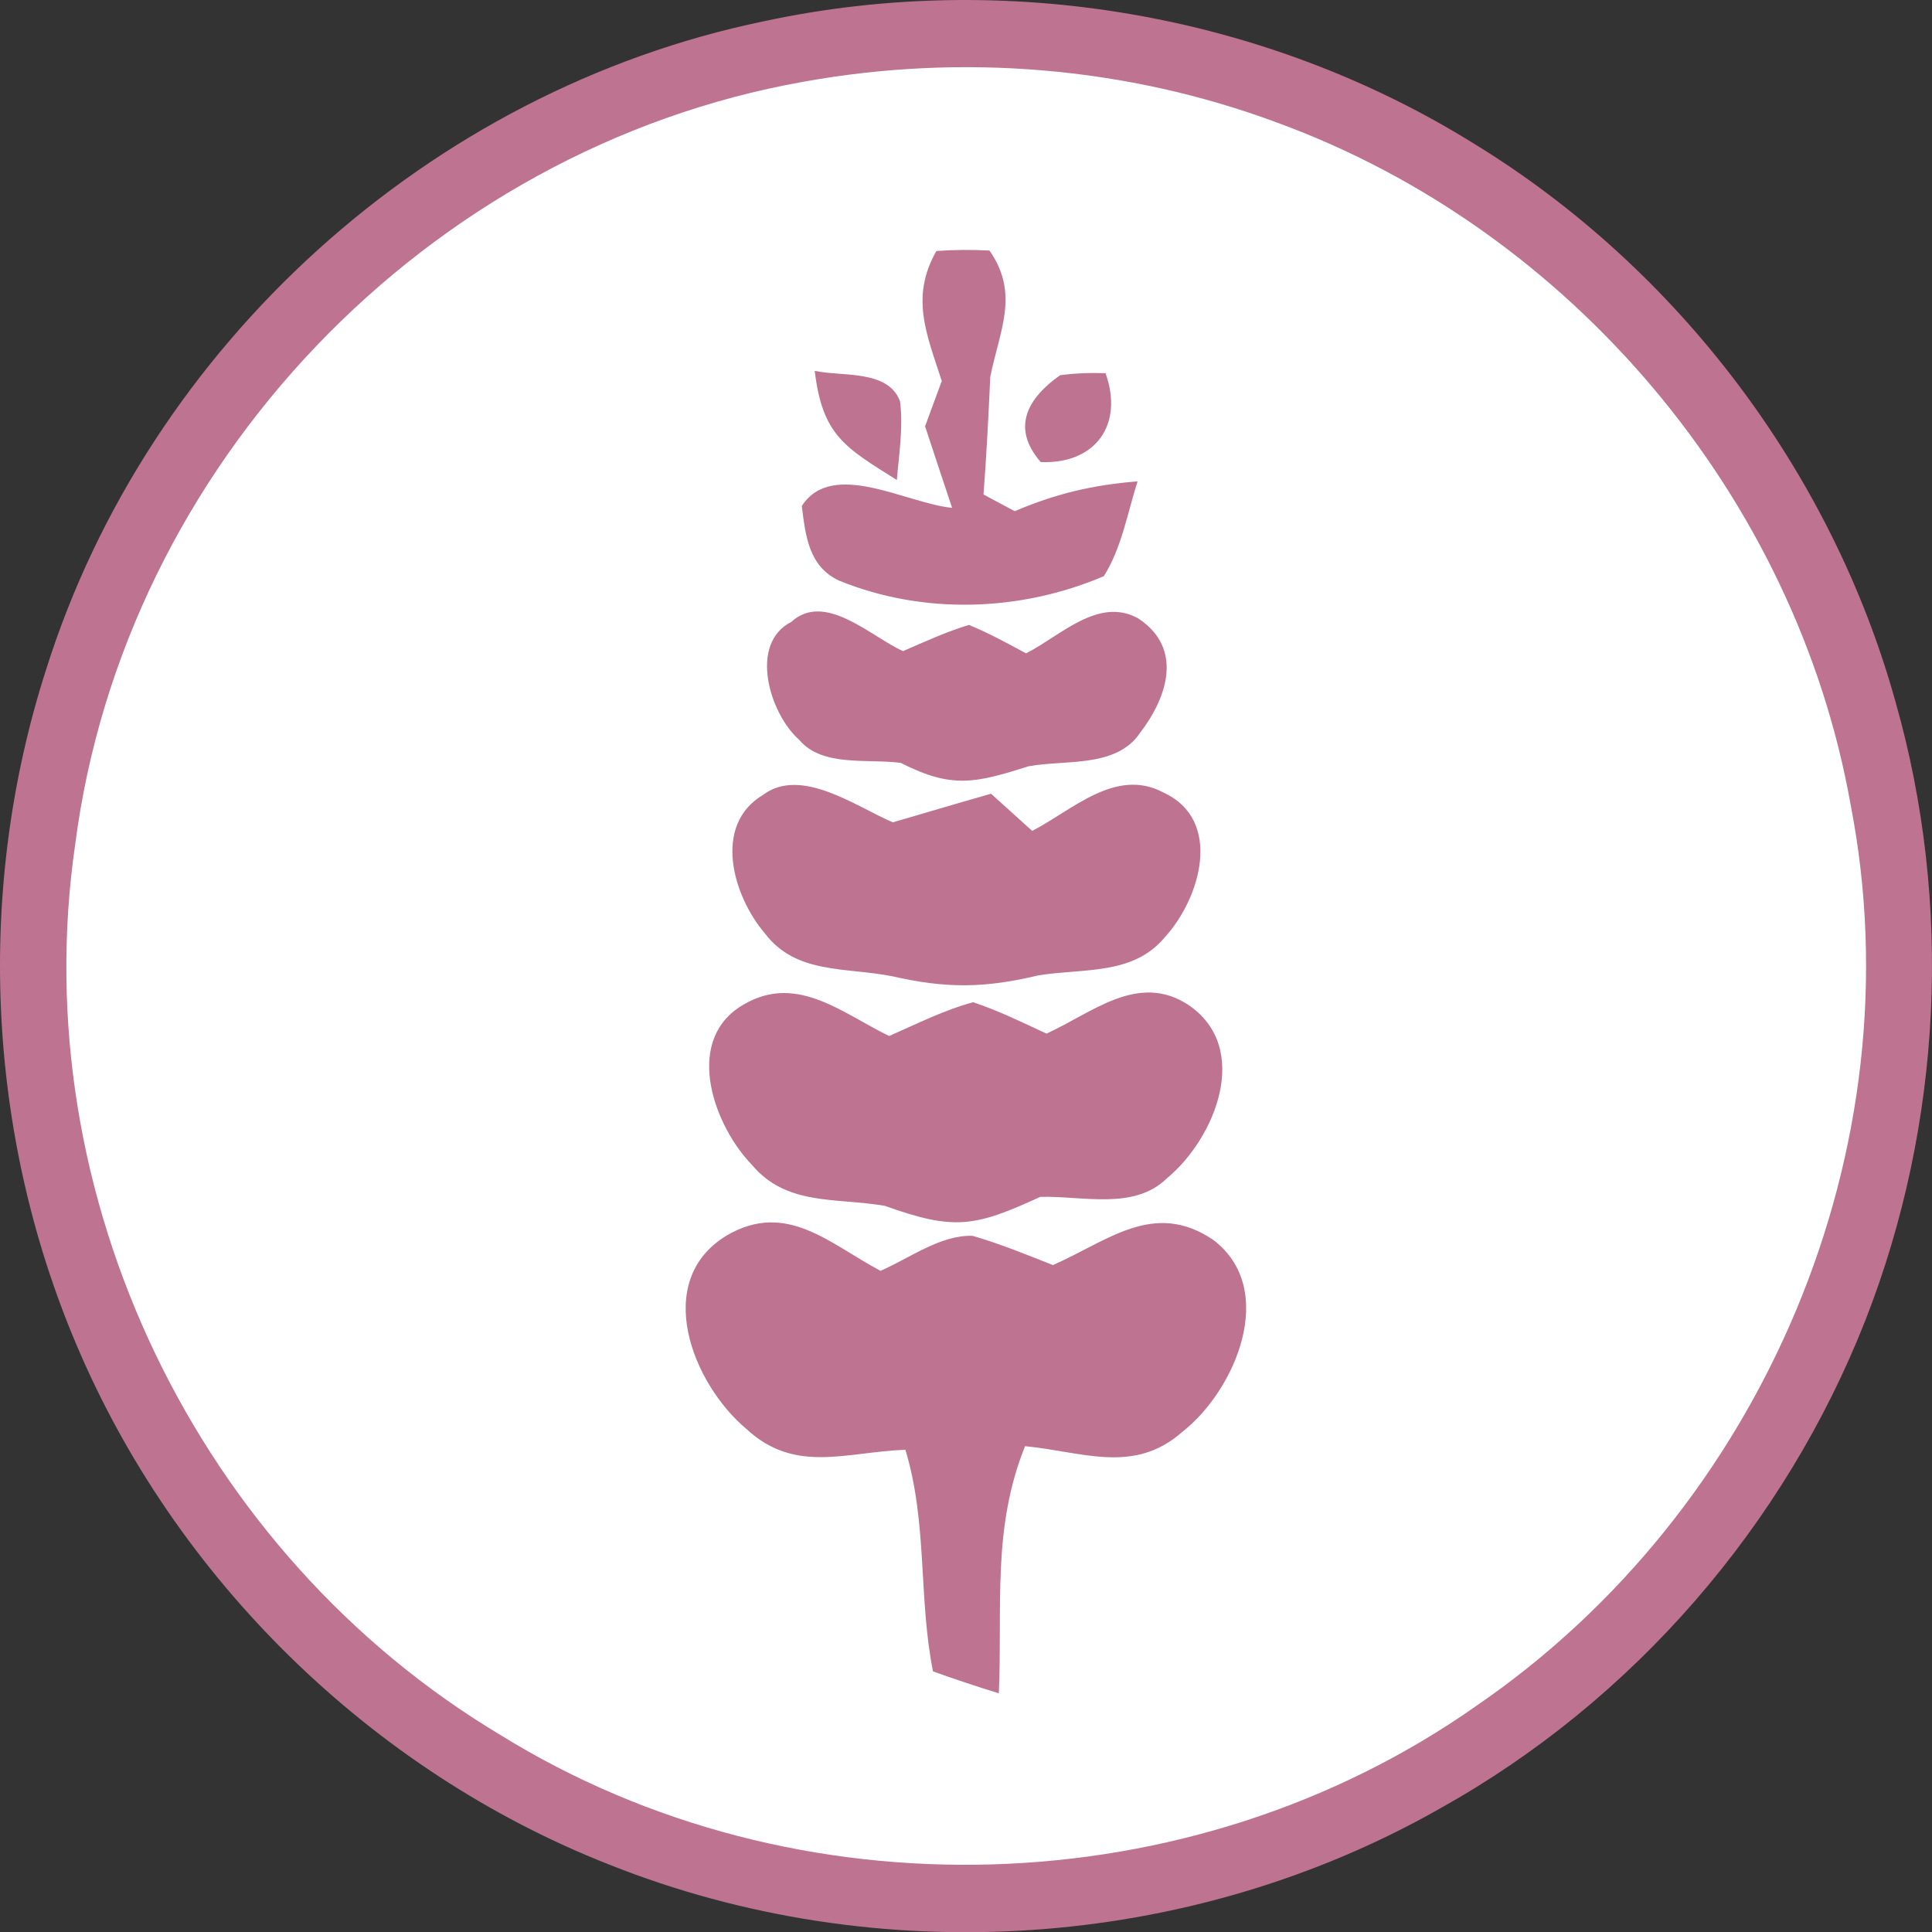
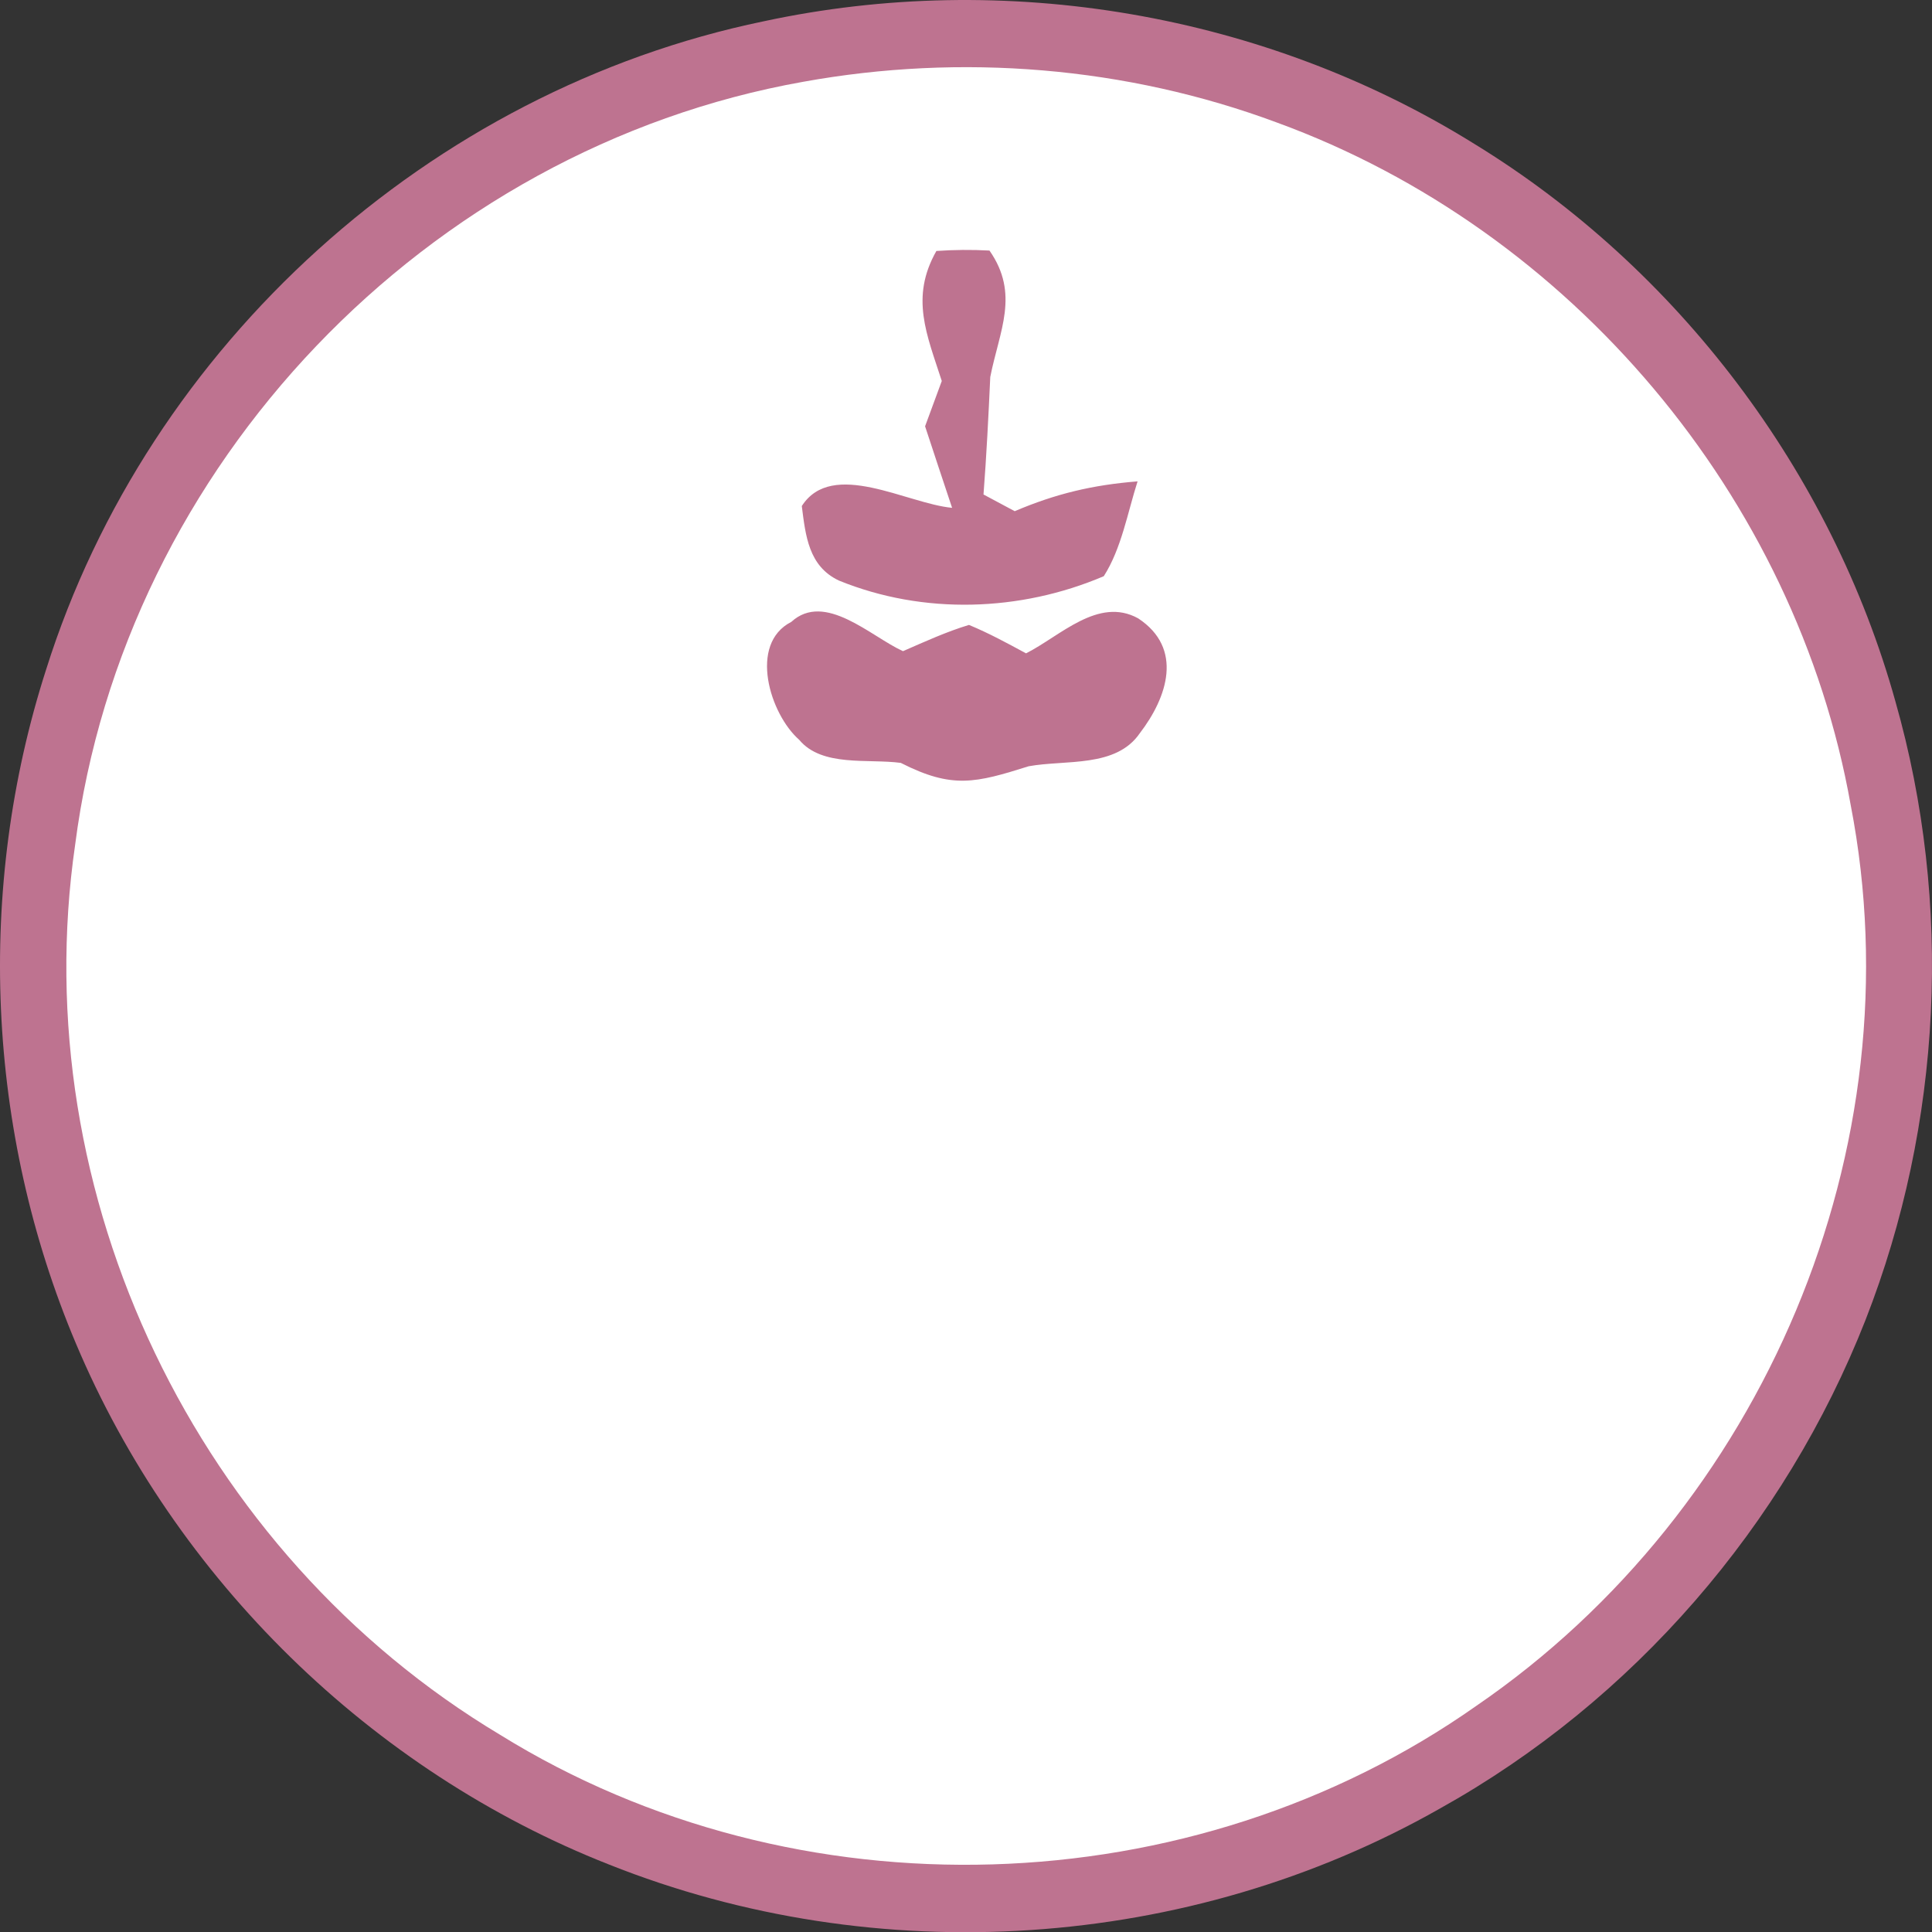
<svg xmlns="http://www.w3.org/2000/svg" version="1.1" id="Layer_1" x="0px" y="0px" width="97.181px" height="97.19px" viewBox="22.079 9.516 97.181 97.19" enable-background="new 22.079 9.516 97.181 97.19" xml:space="preserve">
  <rect x="22.079" y="9.516" width="97.181" height="97.19" fill="#333333" stroke="none" />
  <path fill="#BE7390" d="M60.48,10.59C72.63,7.97,85.7,10.19,96.25,16.76c10.22,6.261,17.96,16.5,21.17,28.04  c2.9,10.181,2.35,21.25-1.5,31.101c-4.06,10.35-11.7,19.18-21.42,24.59c-12.63,7.17-28.31,8.181-41.79,2.811  C40.76,98.6,30.89,88.94,25.9,77.1c-4.51-10.67-5.05-22.88-1.5-33.91C29.54,26.86,43.72,14.06,60.48,10.59z" />
  <path fill="#FFFFFF" d="M62.48,13.63c7.95-1.439,16.25-0.77,23.831,2.051C101.09,21.08,112.42,34.5,115.17,50.01  c3.35,17.251-4.4,35.431-18.83,45.311c-14.33,10.09-34.2,10.69-49.1,1.46C32,87.66,23.3,69.62,25.86,52  C28.32,32.91,43.54,17,62.48,13.63z" />
  <path fill="#BE7390" d="M69.18,22.14c0.88-0.061,1.771-0.07,2.67-0.021c1.53,2.19,0.5,4.03,0.04,6.36  c-0.09,1.97-0.189,3.939-0.34,5.91c0.521,0.279,1.05,0.56,1.57,0.84c2.069-0.88,3.92-1.32,6.18-1.5c-0.5,1.56-0.81,3.38-1.7,4.77  C73.4,40.29,68.53,40.45,64.28,38.72C62.75,38,62.6,36.46,62.41,34.97c1.53-2.381,5.29-0.12,7.56,0.09  c-0.46-1.37-0.91-2.74-1.359-4.101c0.279-0.76,0.56-1.52,0.84-2.279C68.7,26.35,67.85,24.48,69.18,22.14z" />
-   <path fill="#BE7390" d="M67.35,29.7c0.17,1.29-0.05,2.66-0.16,3.96c-2.63-1.65-3.74-2.25-4.13-5.49  C64.42,28.47,66.75,28.09,67.35,29.7z" />
-   <path fill="#BE7390" d="M75.4,28.39c0.76-0.101,1.52-0.131,2.289-0.101c0.931,2.61-0.529,4.58-3.26,4.47  C72.92,31.02,73.77,29.55,75.4,28.39z" />
  <path fill="#BE7390" d="M67.5,42.27c1.08-0.471,2.19-0.98,3.32-1.32c0.99,0.41,1.93,0.92,2.869,1.43  c1.711-0.859,3.631-2.87,5.641-1.76c2.29,1.51,1.47,3.97,0.08,5.78c-1.2,1.75-3.73,1.32-5.59,1.66c-2.67,0.84-3.84,1.149-6.431-0.17  c-1.649-0.221-3.96,0.22-5.109-1.16c-1.48-1.3-2.561-4.83-0.4-5.931C63.57,39.25,65.89,41.54,67.5,42.27z" />
-   <path fill="#BE7390" d="M66.99,50.88c1.64-0.479,3.29-0.97,4.939-1.439c0.69,0.62,1.381,1.25,2.07,1.87  c2.02-1.04,4.2-3.21,6.6-1.931c3.021,1.391,1.86,5.33,0.07,7.28c-1.6,1.93-4.1,1.55-6.37,1.92c-2.71,0.65-4.64,0.66-7.35,0.04  c-2.34-0.46-4.84-0.09-6.4-2.16c-1.59-1.859-2.65-5.43-0.09-6.96C62.38,48.06,65.15,50.1,66.99,50.88z" />
-   <path fill="#BE7390" d="M81.85,60.06c3.211,2.17,1.351,6.729-1.08,8.729c-1.649,1.62-4.25,0.87-6.369,0.931  c-3.3,1.52-4.33,1.699-7.82,0.449c-2.48-0.42-4.94,0.011-6.68-2.06c-1.88-1.94-3.4-6.07-0.65-7.92c2.77-1.82,5.08,0.229,7.55,1.439  c1.38-0.6,2.771-1.31,4.23-1.699c1.26,0.42,2.489,1.02,3.689,1.579C77.02,60.46,79.32,58.41,81.85,60.06z" />
-   <path fill="#BE7390" d="M66.37,73.44c1.45-0.63,3.03-1.82,4.63-1.76c1.38,0.399,2.7,0.939,4.04,1.47c2.75-1.2,5.07-3.29,8.06-1.271  c3.29,2.49,1.12,7.58-1.56,9.67c-2.44,2.15-5.04,0.98-7.9,0.711c-1.67,4.149-1.13,8.069-1.319,12.43  c-1.11-0.34-2.22-0.71-3.311-1.101c-0.74-3.699-0.27-7.47-1.39-11.149c-2.99,0.109-5.55,1.229-8-1.05  c-2.71-2.271-4.77-7.45-0.97-9.74C61.66,69.91,63.82,72.09,66.37,73.44z" />
</svg>